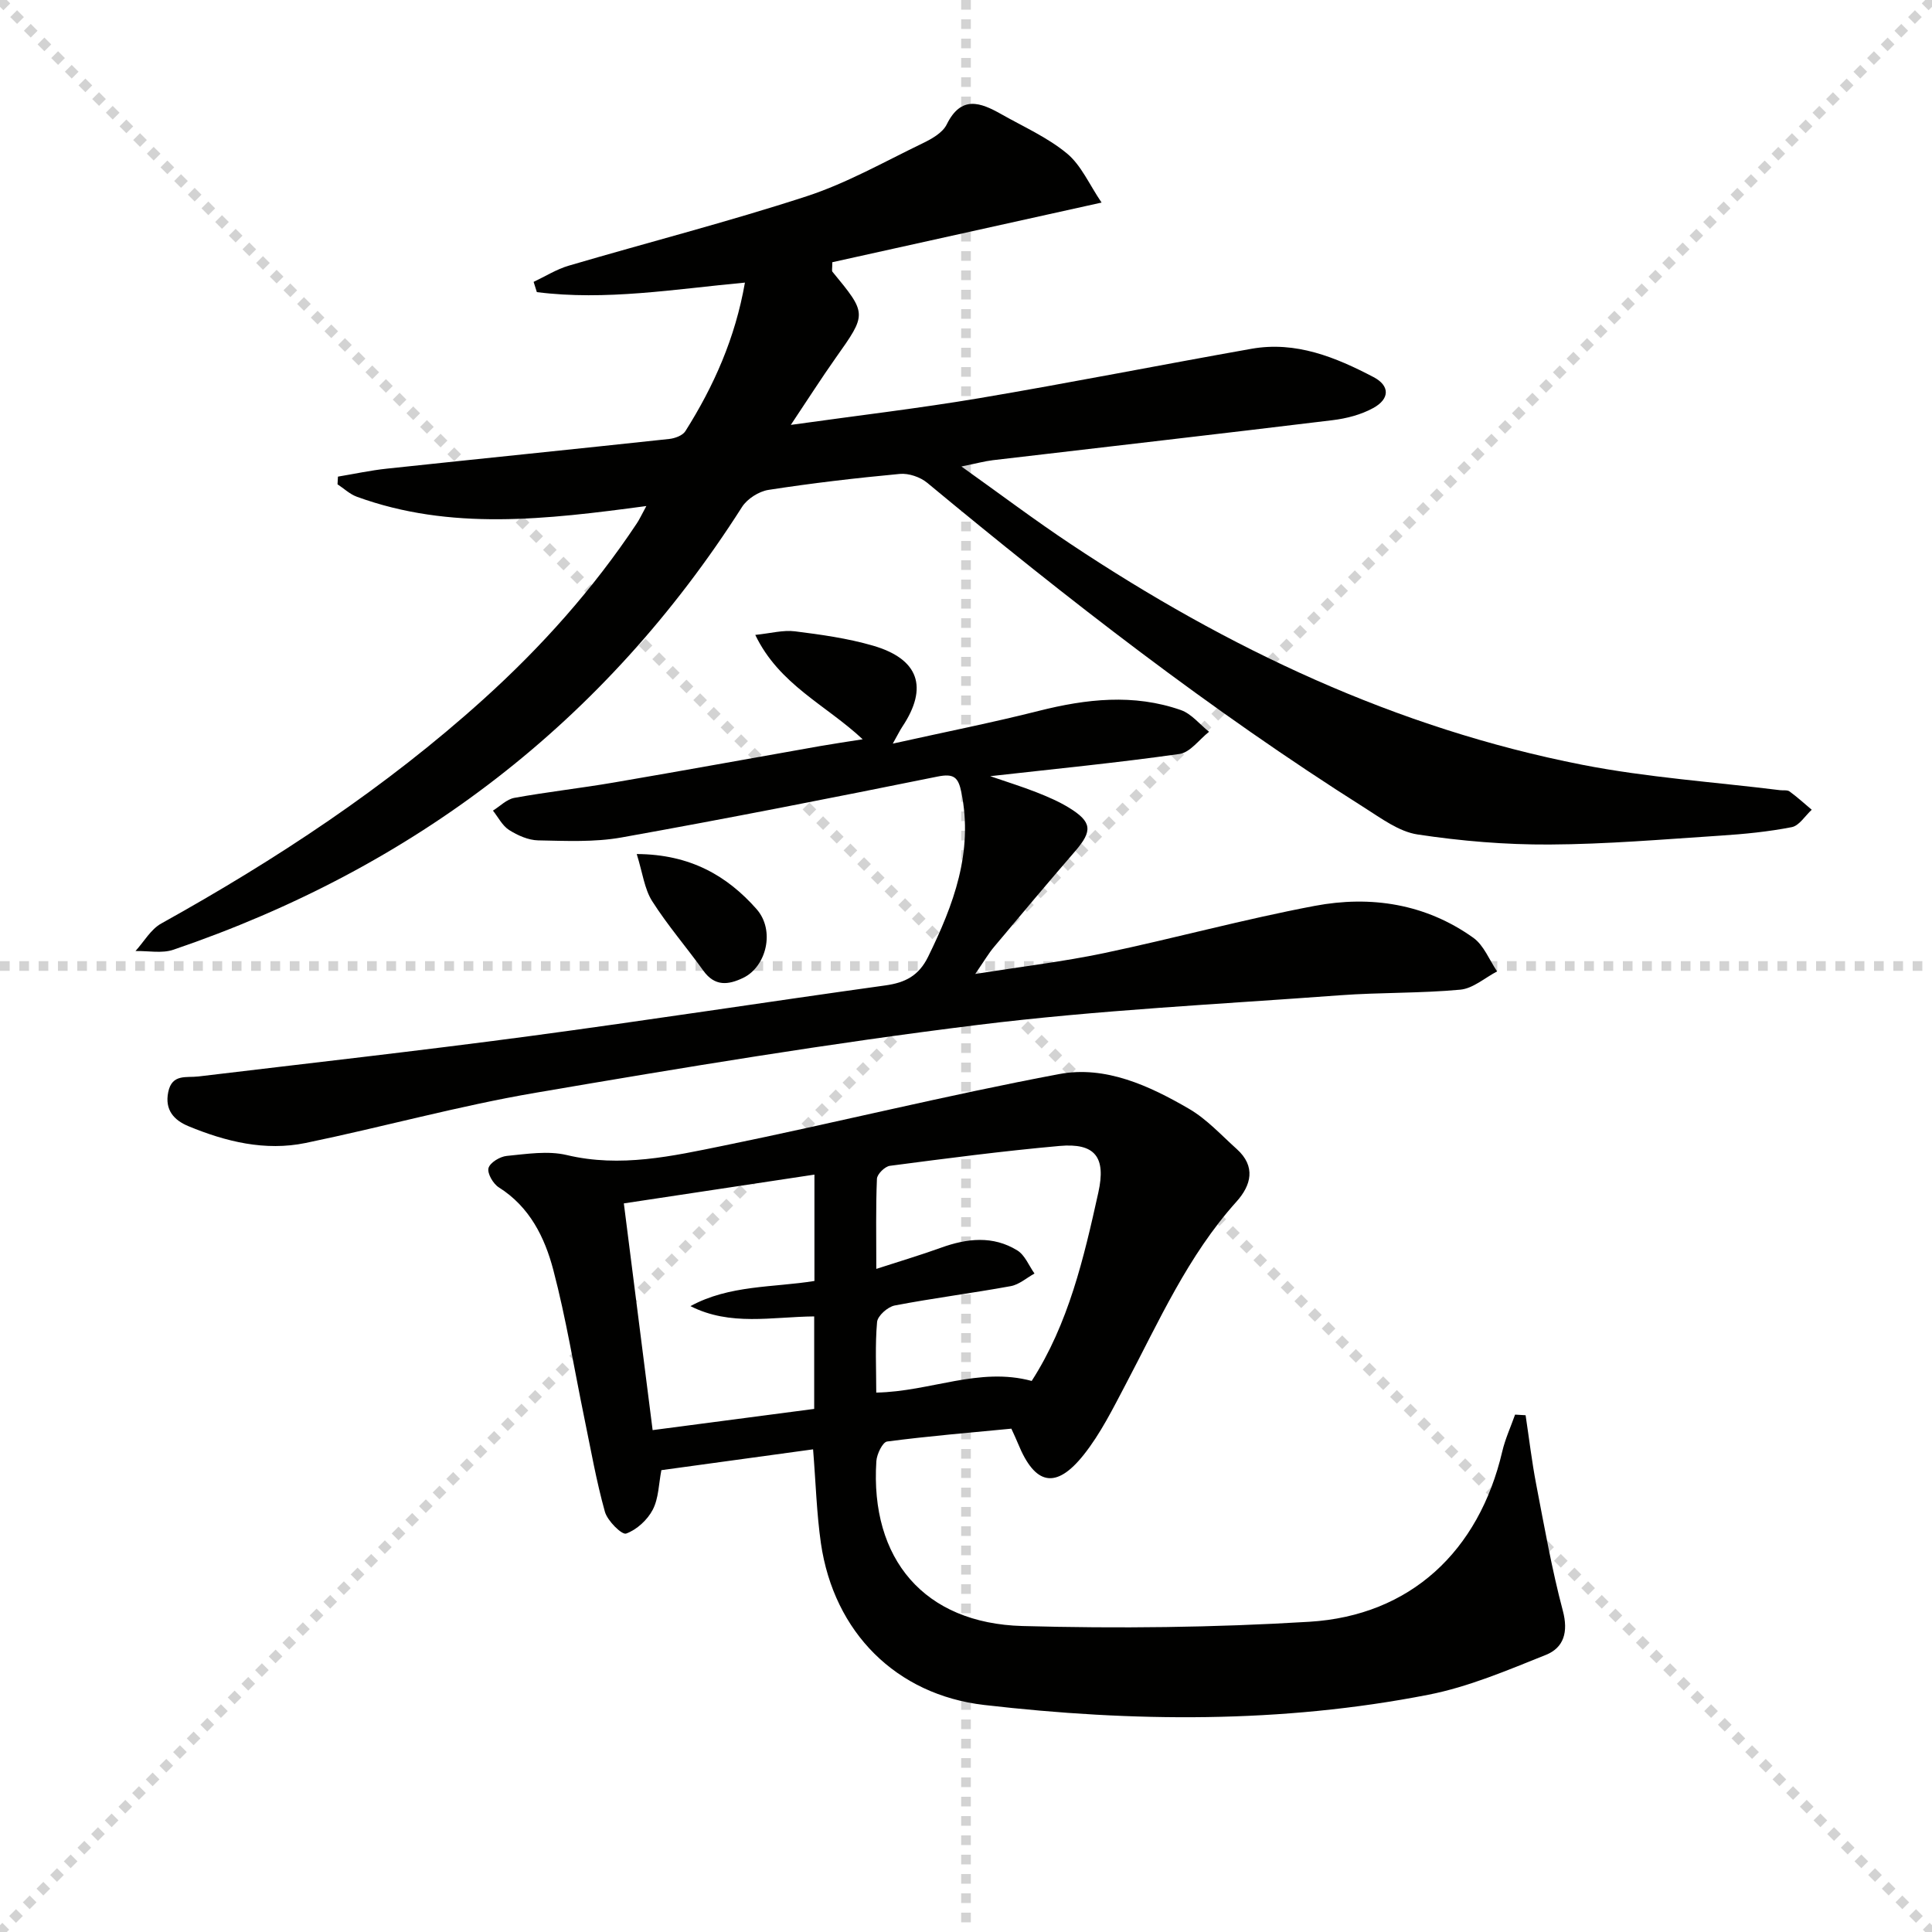
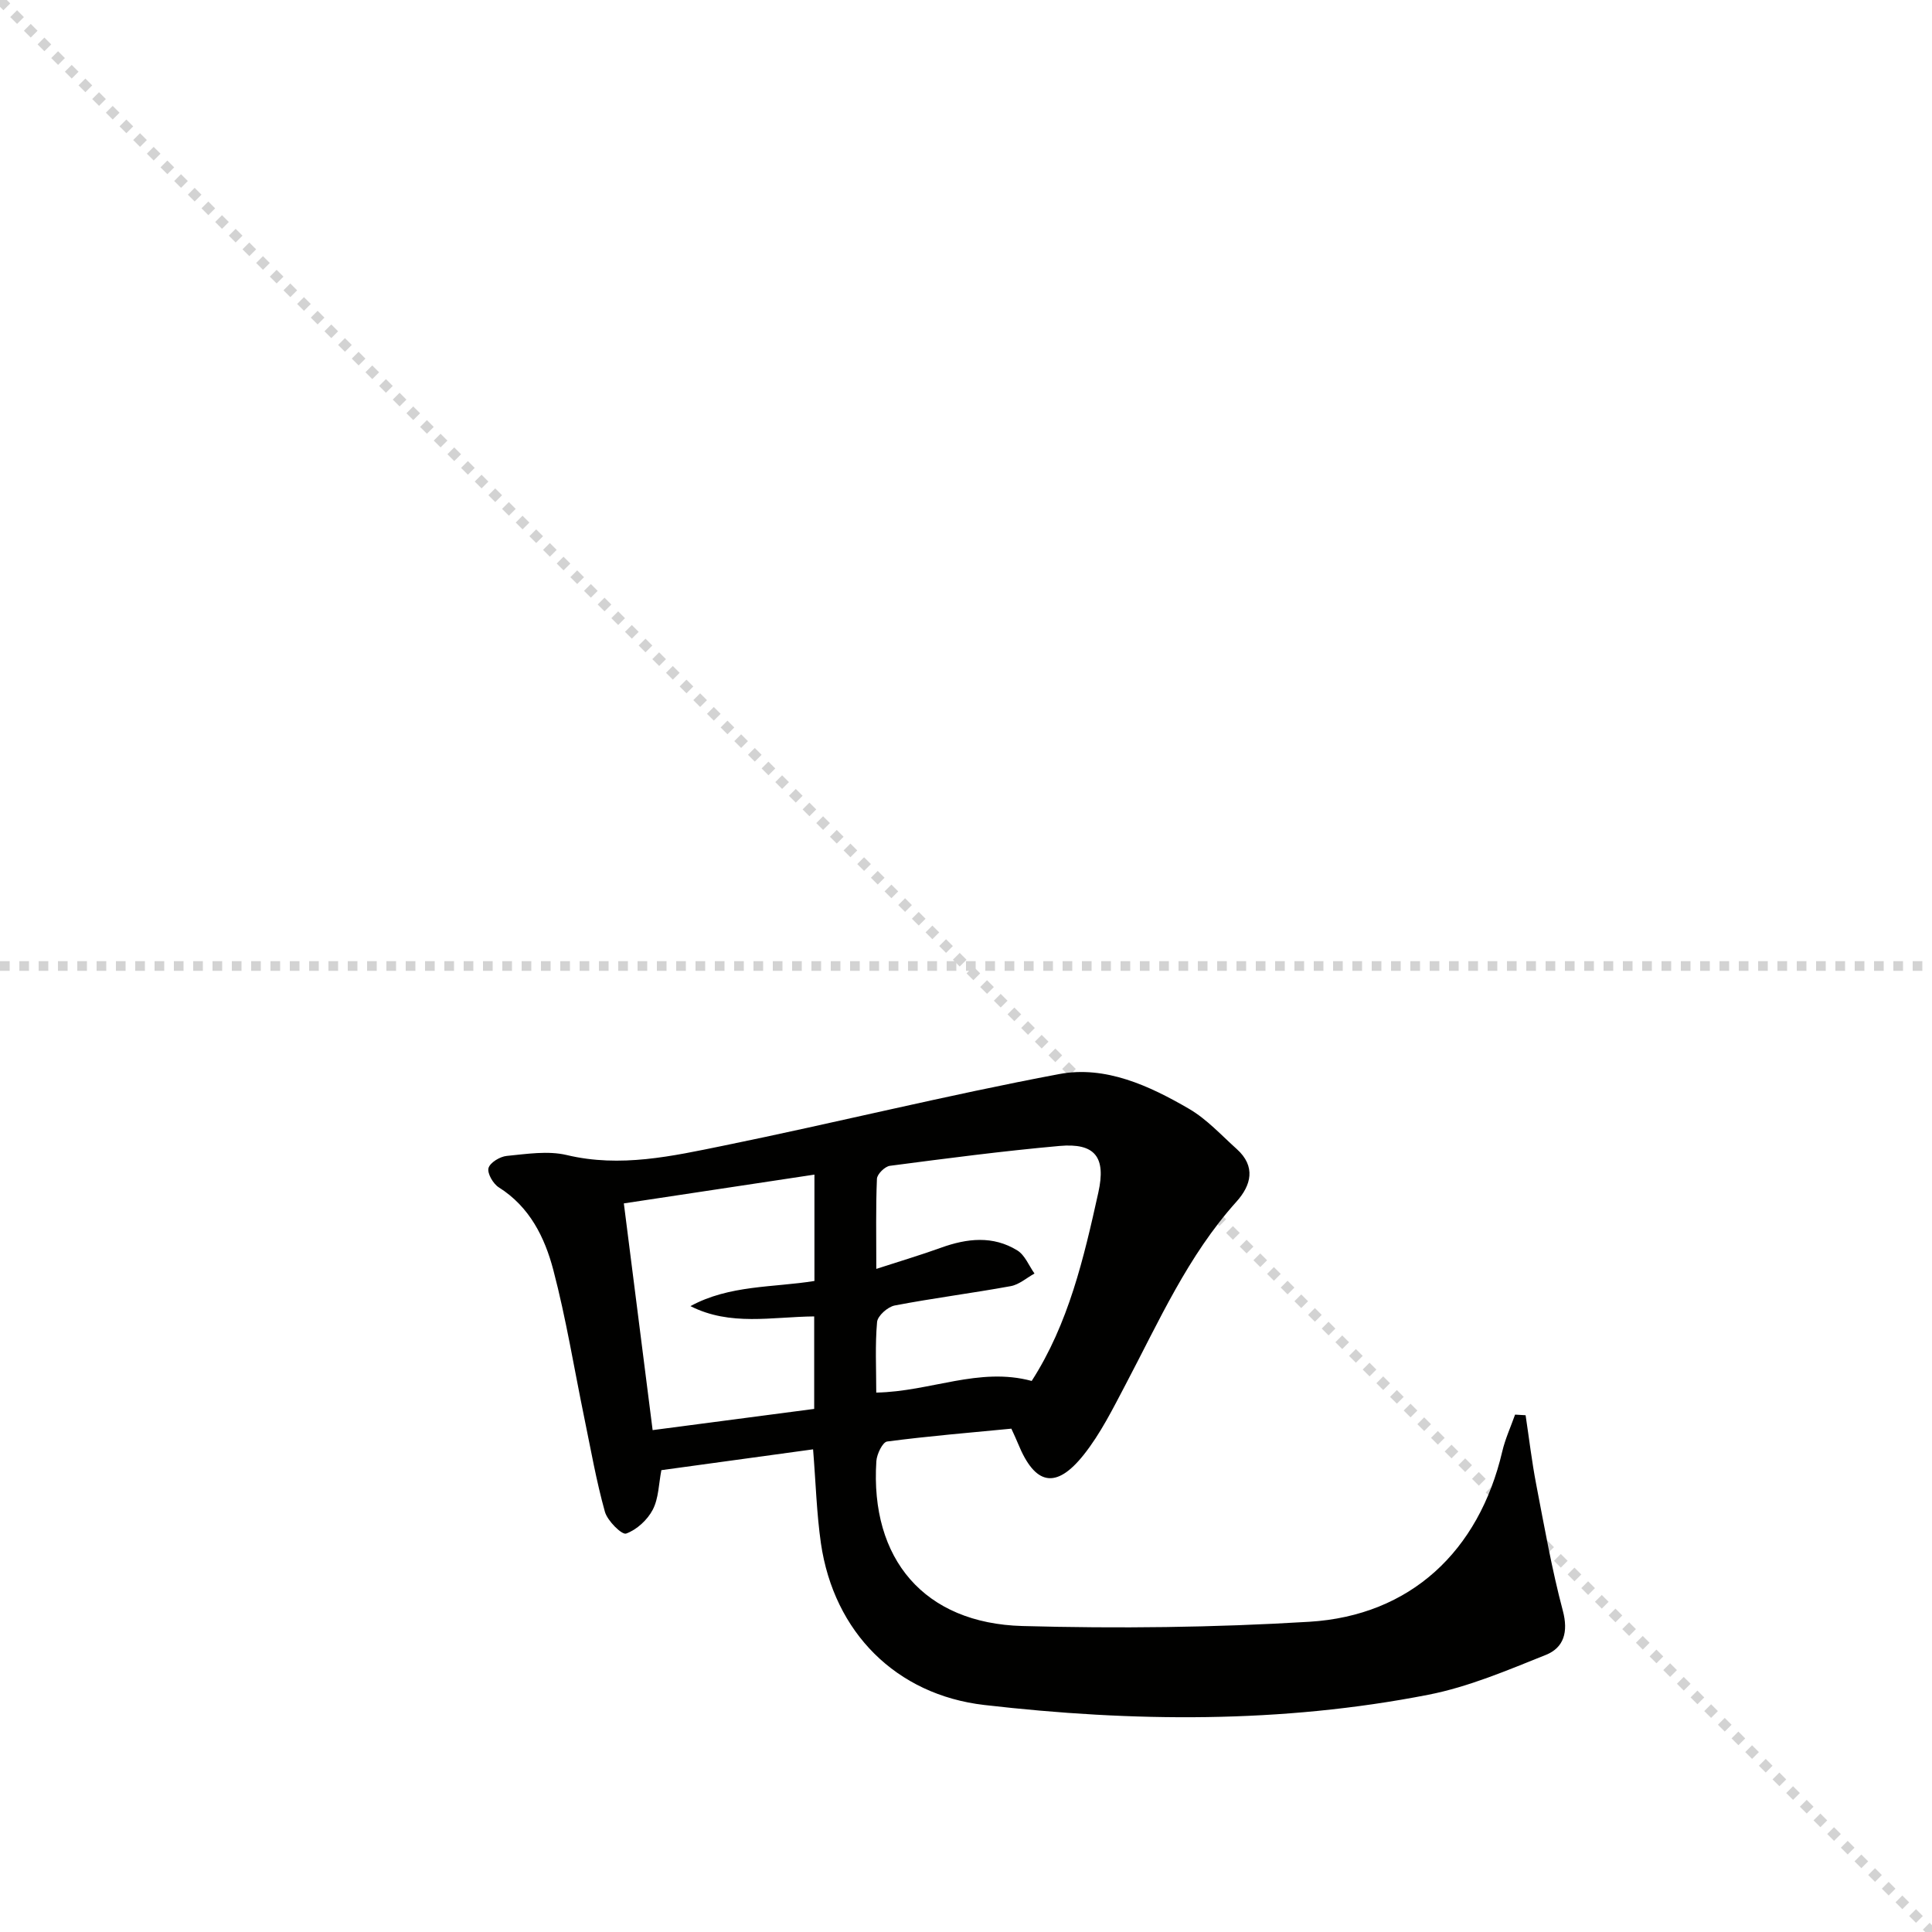
<svg xmlns="http://www.w3.org/2000/svg" enable-background="new 0 0 400 400" viewBox="0 0 400 400">
  <g stroke="lightgray" stroke-dasharray="1,1" stroke-width="1" transform="scale(2, 2)">
    <line x1="0" y1="0" x2="200" y2="200" />
-     <line x1="200" y1="0" x2="0" y2="200" />
-     <line x1="100" y1="0" x2="100" y2="200" />
    <line x1="0" y1="100" x2="200" y2="100" />
  </g>
  <g fill="#010100">
-     <path d="m133.82 104.77c-20.73 2.78-40.54 5.15-59.95-1.93-1.45-.53-2.66-1.7-3.99-2.57.03-.53.06-1.06.09-1.59 3.37-.56 6.72-1.29 10.11-1.65 19.49-2.08 39-4.05 58.49-6.15 1.18-.13 2.76-.71 3.33-1.61 5.89-9.33 10.32-19.27 12.33-30.76-14.63 1.36-28.82 3.78-43.08 1.97-.22-.71-.44-1.41-.67-2.12 2.42-1.14 4.75-2.62 7.29-3.36 16.4-4.82 32.98-9.07 49.22-14.36 8.3-2.71 16.05-7.12 23.97-10.94 1.91-.92 4.2-2.2 5.05-3.94 2.99-6.07 6.99-4.56 11.3-2.12 4.61 2.61 9.58 4.81 13.6 8.14 2.95 2.44 4.62 6.43 7.16 10.16-19.57 4.34-37.78 8.37-55.75 12.35 0 1.35-.13 1.77.02 1.96 7.2 8.74 7.16 8.7.67 17.87-2.94 4.16-5.68 8.46-9.28 13.85 13.93-1.95 26.55-3.43 39.07-5.54 18.81-3.18 37.53-6.89 56.32-10.22 9.17-1.62 17.39 1.74 25.25 5.86 3.42 1.79 3.39 4.52-.06 6.41-2.53 1.39-5.56 2.17-8.46 2.52-23.42 2.85-46.87 5.52-70.3 8.28-1.75.21-3.47.69-6.5 1.3 8.1 5.77 15.21 11.13 22.61 16.05 32.53 21.65 67.38 38.15 105.93 45.71 13.48 2.64 27.3 3.56 40.97 5.26.66.08 1.49-.08 1.95.26 1.6 1.17 3.07 2.51 4.59 3.79-1.37 1.25-2.58 3.29-4.13 3.6-4.86.95-9.85 1.44-14.8 1.76-11.78.77-23.58 1.78-35.37 1.84-9.1.05-18.29-.72-27.29-2.08-3.87-.58-7.53-3.34-11.01-5.54-31.87-20.15-61.55-43.25-90.54-67.28-1.44-1.19-3.83-2-5.66-1.83-9.1.85-18.18 1.91-27.21 3.31-1.98.31-4.38 1.84-5.46 3.53-28.38 44.54-67.93 74.7-117.73 91.67-2.37.81-5.23.21-7.85.27 1.76-1.93 3.17-4.5 5.34-5.7 23.79-13.23 46.41-28.11 66.66-46.39 12.04-10.86 22.78-22.88 31.77-36.41.55-.82.96-1.71 2-3.63z" />
    <path d="m168.34 300.07c-10.52 1.44-20.86 2.86-31.41 4.31-.55 2.8-.55 5.81-1.78 8.18-1.1 2.12-3.33 4.17-5.52 4.95-.88.31-3.86-2.63-4.39-4.51-1.78-6.37-2.92-12.92-4.26-19.41-2.11-10.23-3.77-20.57-6.42-30.65-1.77-6.74-4.89-13.08-11.29-17.11-1.17-.74-2.42-2.89-2.13-3.99.3-1.13 2.38-2.39 3.78-2.52 4.13-.4 8.5-1.11 12.42-.18 11.11 2.65 21.81.23 32.45-1.94 23.22-4.74 46.24-10.46 69.53-14.83 9.53-1.79 18.64 2.41 26.89 7.22 3.65 2.13 6.64 5.43 9.84 8.3 4.01 3.6 3.01 7.5-.06 10.91-10.06 11.18-16.05 24.78-22.95 37.86-2.63 4.99-5.18 10.15-8.66 14.53-5.76 7.24-10.09 6.3-13.59-2.27-.37-.91-.79-1.79-1.4-3.13-8.58.83-17.18 1.54-25.72 2.66-.93.12-2.14 2.61-2.23 4.07-1.32 20.26 9.91 33.58 30.25 34.13 19.78.54 39.64.32 59.39-.88 20.93-1.27 35.11-14.61 39.94-35.23.61-2.62 1.76-5.11 2.66-7.66.73.04 1.45.09 2.18.13.72 4.76 1.28 9.56 2.19 14.29 1.69 8.76 3.23 17.58 5.52 26.19 1.17 4.41.2 7.65-3.52 9.14-7.95 3.18-15.99 6.62-24.33 8.25-30.46 5.96-61.2 5.66-91.92 2.12-18.26-2.11-31.15-15.03-33.84-33.49-.89-6.22-1.06-12.53-1.62-19.44zm13.08-11.75c11.26-.21 21.28-5.36 32.18-2.41 7.62-11.84 10.79-25.41 13.8-39.02 1.62-7.3-.65-10.3-8.07-9.63-11.73 1.05-23.41 2.58-35.09 4.11-1.04.14-2.64 1.72-2.68 2.69-.25 5.91-.13 11.84-.13 18.65 5.04-1.64 9.27-2.89 13.41-4.39 5.38-1.94 10.75-2.54 15.79.57 1.57.97 2.39 3.15 3.55 4.78-1.63.9-3.17 2.29-4.91 2.61-7.99 1.46-16.07 2.48-24.04 4.01-1.44.28-3.52 2.13-3.64 3.41-.43 4.76-.17 9.58-.17 14.62zm-12.85 3.38c0-6.71 0-12.93 0-19.15-8.78.08-17.34 2.06-25.62-2.13 8.07-4.41 17.15-3.83 25.67-5.21 0-7.5 0-14.6 0-22.02-13.37 2.02-26.37 3.98-39.46 5.96 2.04 16.08 3.97 31.31 5.96 46.94 11.45-1.51 22.26-2.93 33.45-4.39z" />
-     <path d="m201.91 201.65c9.75-1.55 18.27-2.56 26.63-4.31 14.6-3.07 29.02-7.03 43.67-9.79 11.6-2.19 22.96-.44 32.83 6.61 2.18 1.56 3.31 4.6 4.92 6.96-2.53 1.32-4.98 3.53-7.61 3.78-8.27.77-16.63.55-24.91 1.16-25.02 1.86-50.13 3.06-75 6.14-30.62 3.78-61.1 8.84-91.52 14.04-16.01 2.73-31.72 7.11-47.64 10.4-8.39 1.73-16.53-.27-24.3-3.49-2.93-1.22-4.91-3.33-4.15-7.04.78-3.83 3.72-2.94 6.25-3.24 22.76-2.73 45.54-5.28 68.26-8.31 24.69-3.3 49.3-7.11 73.97-10.54 4.1-.57 6.91-1.99 8.85-5.94 5.28-10.78 9.37-21.64 6.89-34-.64-3.17-1.56-3.98-4.94-3.3-21.78 4.4-43.58 8.7-65.45 12.61-5.61 1-11.49.71-17.24.6-2.04-.04-4.25-1.03-6.02-2.15-1.4-.89-2.25-2.64-3.34-4.01 1.47-.91 2.84-2.35 4.43-2.64 6.85-1.24 13.79-2.01 20.66-3.19 14.22-2.43 28.42-5.02 42.63-7.53 2.74-.48 5.49-.88 8.83-1.41-7.63-7.14-17.27-11.28-22.24-21.61 3.2-.33 5.78-1.05 8.23-.74 5.41.68 10.87 1.44 16.09 2.95 9.58 2.77 11.55 8.66 6.12 16.81-.44.65-.78 1.37-1.97 3.49 10.92-2.43 20.62-4.35 30.19-6.77 9.86-2.49 19.68-3.6 29.45-.18 2.2.77 3.91 2.96 5.84 4.5-2.03 1.59-3.91 4.28-6.12 4.59-12.81 1.82-25.69 3.08-39.19 4.6 3.47 1.19 6.56 2.15 9.57 3.33 2.31.91 4.62 1.9 6.73 3.19 4.8 2.95 4.93 4.8 1.29 9.01-5.66 6.54-11.22 13.16-16.77 19.79-1.14 1.34-2.03 2.89-3.92 5.63z" />
-     <path d="m131.83 176.82c11.1.05 18.74 4.53 24.8 11.39 3.93 4.45 2 11.94-2.73 14.23-3.12 1.51-5.91 1.83-8.28-1.47-3.48-4.85-7.42-9.4-10.61-14.42-1.59-2.52-1.96-5.81-3.18-9.73z" />
  </g>
</svg>